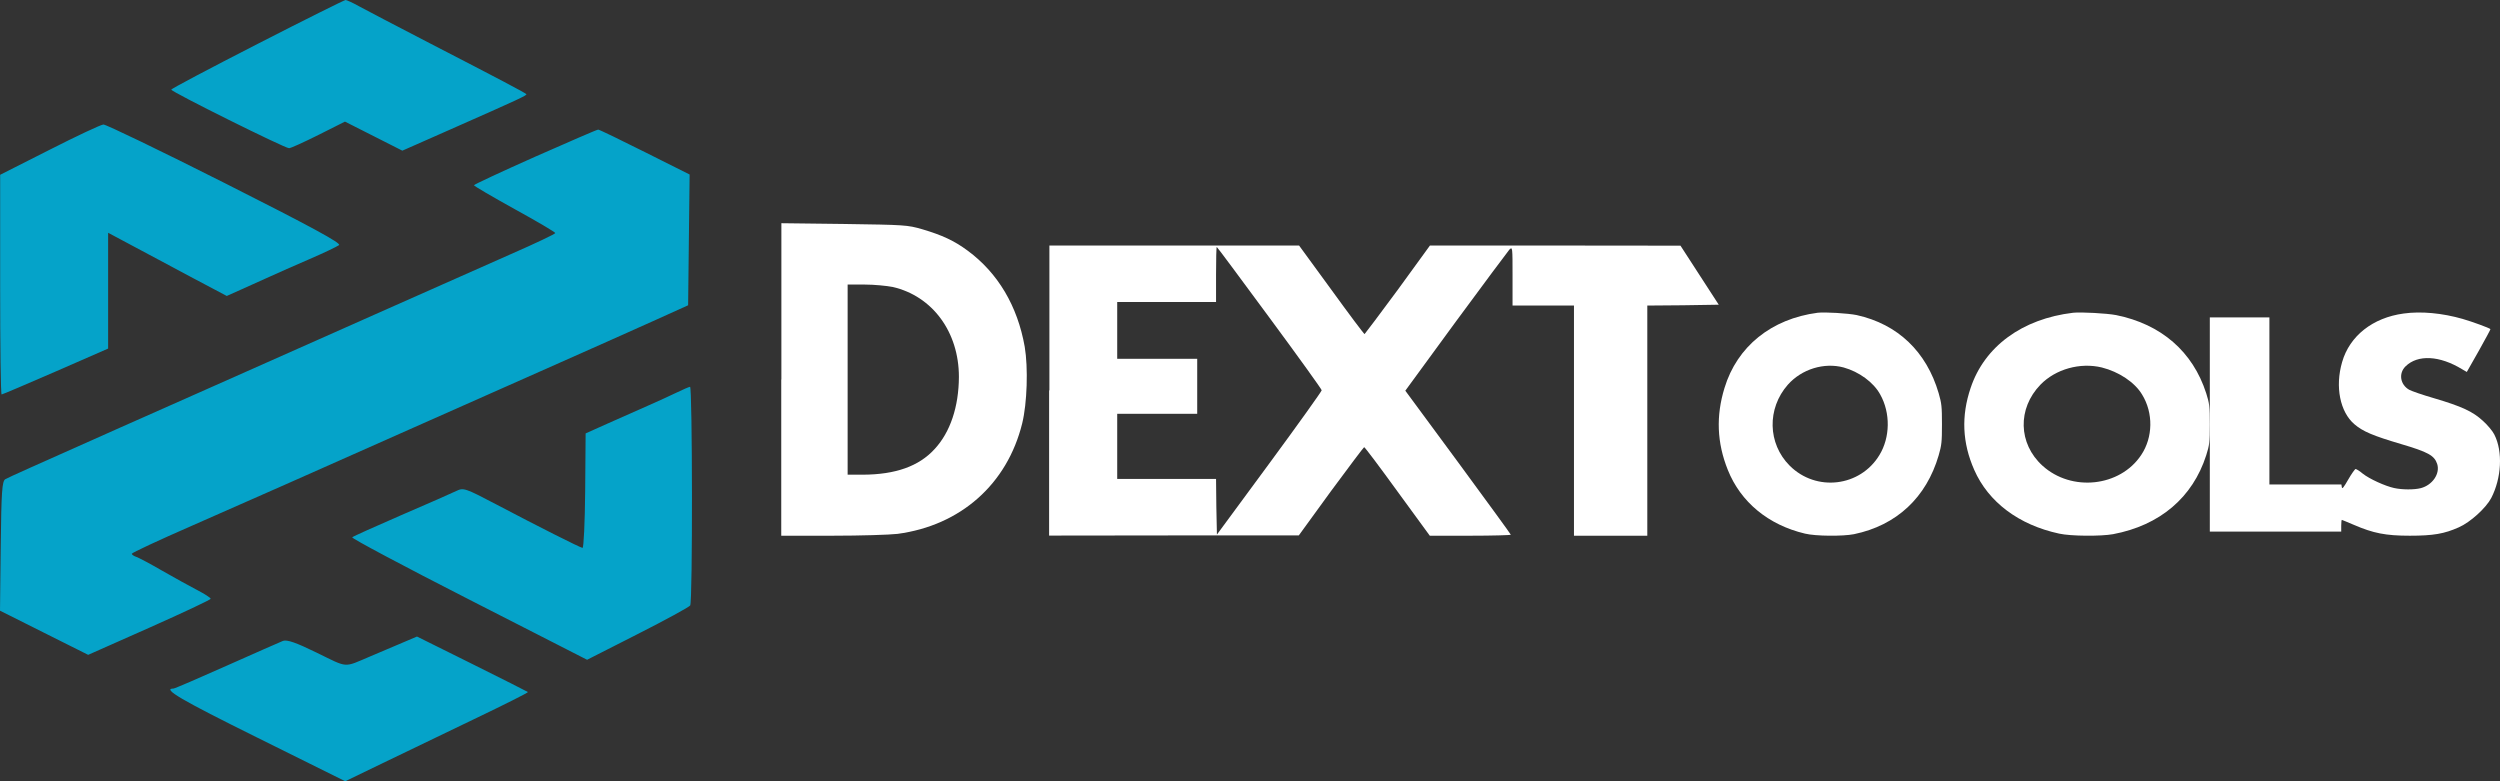
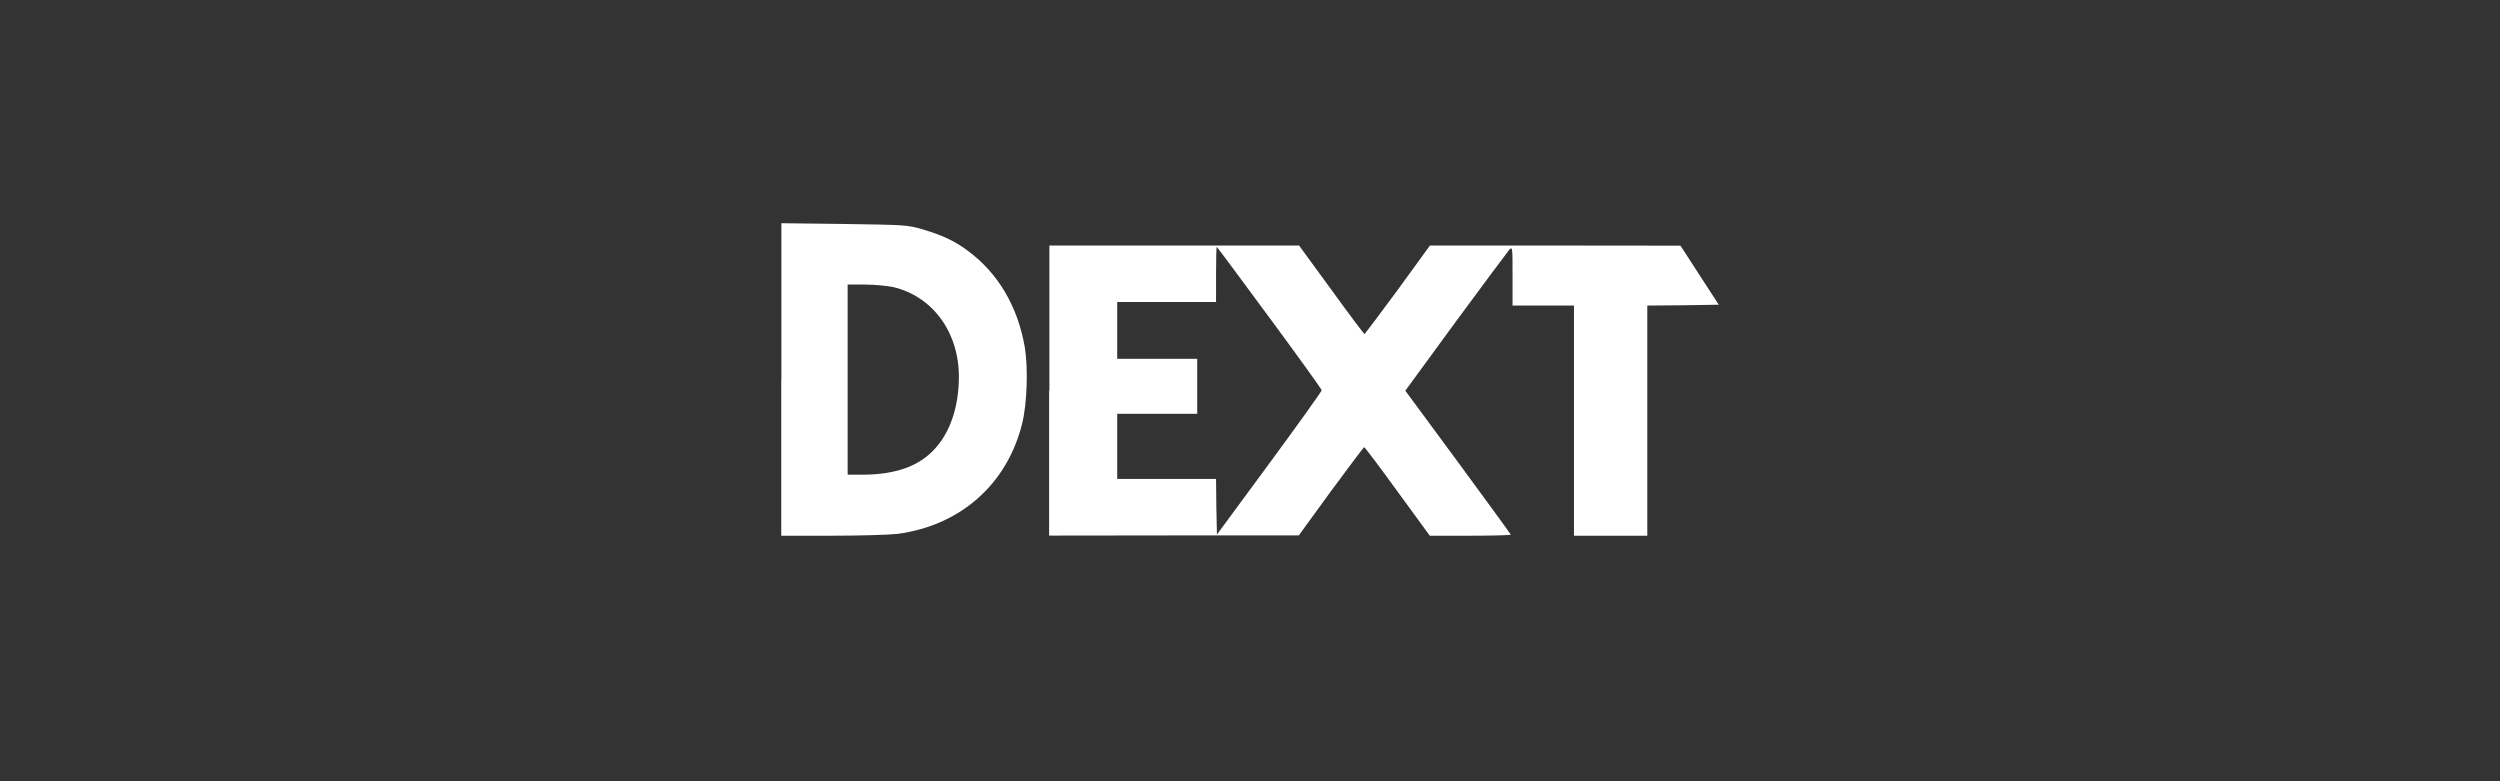
<svg xmlns="http://www.w3.org/2000/svg" width="112" height="35" viewBox="0 0 112 35" fill="none">
  <rect x="0" y="0" width="112" height="35" fill="#333333" stroke="none" />
-   <path d="M81.433 14.011C79.355 14.283 77.822 15.524 77.259 17.377C76.871 18.637 76.918 19.836 77.406 21.052C77.981 22.492 79.22 23.517 80.864 23.906C81.34 24.023 82.567 24.03 83.06 23.931C84.968 23.536 86.301 22.288 86.853 20.398C86.982 19.947 87 19.811 87 19.008C87 18.205 86.982 18.069 86.853 17.618C86.307 15.753 85.021 14.524 83.183 14.116C82.802 14.036 81.757 13.974 81.433 14.011ZM82.596 16.463C83.283 16.655 83.935 17.124 84.234 17.674C84.698 18.502 84.681 19.595 84.199 20.385C83.336 21.812 81.363 22.047 80.177 20.861C79.191 19.873 79.155 18.304 80.095 17.235C80.723 16.531 81.721 16.229 82.596 16.463Z" fill="white" />
-   <path d="M92.877 14.011C90.59 14.283 88.905 15.524 88.285 17.377C87.858 18.637 87.91 19.836 88.446 21.052C89.079 22.492 90.442 23.517 92.25 23.906C92.774 24.023 94.124 24.03 94.666 23.931C96.765 23.536 98.231 22.288 98.838 20.398C98.981 19.947 99 19.811 99 19.008C99 18.205 98.981 18.069 98.838 17.618C98.238 15.753 96.823 14.524 94.802 14.116C94.382 14.036 93.232 13.974 92.877 14.011ZM94.162 16.463C94.924 16.655 95.635 17.124 95.964 17.674C96.475 18.502 96.455 19.595 95.925 20.385C94.976 21.812 92.806 22.047 91.501 20.861C90.416 19.873 90.377 18.304 91.411 17.235C92.095 16.531 93.193 16.229 94.162 16.463Z" fill="white" />
-   <path d="M107.683 14.046C106.302 14.232 105.263 15.047 104.927 16.22C104.605 17.325 104.833 18.455 105.477 19.005C105.859 19.332 106.315 19.523 107.569 19.894C108.783 20.252 109.058 20.406 109.185 20.783C109.326 21.215 108.977 21.734 108.447 21.87C108.159 21.944 107.616 21.944 107.254 21.863C106.858 21.777 106.148 21.456 105.846 21.215C105.712 21.098 105.558 21.011 105.531 21.011C105.504 21.011 105.35 21.221 105.202 21.481C104.994 21.845 104.927 21.925 104.914 21.826L104.894 21.703H103.278H101.669V17.961V14.219H100.334H99V19.017V23.815H101.944H104.887V23.549C104.887 23.407 104.9 23.29 104.914 23.29C104.927 23.29 105.169 23.395 105.45 23.512C106.322 23.889 106.878 24 107.958 24C109.011 24 109.507 23.914 110.157 23.623C110.674 23.395 111.371 22.759 111.606 22.314C112.068 21.425 112.135 20.227 111.746 19.468C111.679 19.326 111.451 19.048 111.237 18.856C110.781 18.436 110.291 18.208 109.037 17.838C108.541 17.695 108.045 17.523 107.931 17.461C107.529 17.232 107.448 16.732 107.764 16.417C108.313 15.874 109.292 15.923 110.311 16.547L110.513 16.664L111.056 15.707C111.344 15.189 111.585 14.75 111.572 14.744C111.512 14.688 110.754 14.411 110.325 14.287C109.42 14.028 108.468 13.935 107.683 14.046Z" fill="white" />
  <path d="M35 17V24H37.29C38.55 24 39.866 23.959 40.207 23.918C43.035 23.542 45.123 21.689 45.794 18.969C46.016 18.066 46.066 16.48 45.908 15.537C45.585 13.705 44.706 12.229 43.352 11.23C42.744 10.779 42.2 10.533 41.327 10.273C40.644 10.075 40.536 10.075 37.816 10.034L35.006 10V17H35ZM39.998 12.857C41.776 13.268 42.959 14.874 42.959 16.884C42.953 18.217 42.574 19.365 41.865 20.124C41.163 20.89 40.119 21.259 38.663 21.266H37.974V17.007V12.748H38.739C39.157 12.748 39.72 12.803 39.998 12.857Z" fill="white" />
  <path d="M47 17.491V23.994L52.596 23.987H58.186L59.627 22.004C60.426 20.923 61.094 20.033 61.114 20.033C61.146 20.033 61.815 20.923 62.607 22.017L64.055 24H65.873C66.866 24 67.684 23.975 67.684 23.956C67.684 23.93 66.613 22.468 65.321 20.707L62.958 17.503L65.217 14.414C66.463 12.723 67.547 11.267 67.619 11.184C67.762 11.044 67.762 11.064 67.762 12.367V13.689H69.138H70.514V18.845V24H72.157H73.799V18.845V13.689L75.403 13.676L77 13.651L76.143 12.329L75.286 11.006L69.677 11H64.061L62.62 12.983C61.822 14.064 61.153 14.954 61.133 14.967C61.107 14.967 60.439 14.077 59.647 12.983L58.199 11H52.609H47.013V17.491H47ZM56.874 14.236C58.16 15.977 59.212 17.44 59.212 17.484C59.212 17.529 58.16 19.003 56.868 20.758L54.518 23.949L54.492 22.703L54.479 21.457H52.265H50.051V19.995V18.539H51.843H53.635V17.306V16.073H51.843H50.051V14.802V13.53H52.265H54.479V12.297C54.479 11.617 54.492 11.064 54.511 11.064C54.531 11.064 55.589 12.494 56.874 14.236Z" fill="white" />
-   <path fill-rule="evenodd" clip-rule="evenodd" d="M11.531 1.972C9.41 3.059 7.667 3.977 7.674 4.016C7.674 4.114 12.77 6.646 12.949 6.639C13.028 6.639 13.625 6.366 14.274 6.041L15.454 5.448L16.74 6.099L18.025 6.75L20.133 5.819C23.3 4.42 23.631 4.264 23.578 4.218C23.512 4.146 22.372 3.548 19.284 1.953C17.793 1.185 16.349 0.423 16.07 0.273C15.792 0.117 15.527 0 15.48 0C15.434 0 13.651 0.885 11.531 1.972ZM2.22 6.711L0.007 7.831V12.752C0.007 15.459 0.033 17.672 0.073 17.672C0.106 17.672 1.193 17.21 2.492 16.644L4.844 15.616V10.428L5.991 11.04C6.879 11.515 7.76 11.983 8.648 12.459L10.159 13.259L10.828 12.96C11.252 12.771 11.67 12.582 12.088 12.393C12.412 12.244 13.207 11.892 13.857 11.612C14.506 11.332 15.103 11.046 15.189 10.981C15.302 10.896 13.923 10.148 10.093 8.215C7.203 6.757 4.745 5.572 4.632 5.578C4.52 5.585 3.433 6.093 2.22 6.711ZM23.97 7.023C22.465 7.694 21.233 8.267 21.233 8.299C21.233 8.332 22.054 8.813 23.055 9.367C24.062 9.92 24.877 10.402 24.877 10.441C24.877 10.48 23.989 10.903 22.903 11.378C21.816 11.86 19.072 13.077 16.799 14.086L9.198 17.464C7.283 18.31 5.56 19.078 5.368 19.163C1.465 20.901 0.384 21.383 0.239 21.467C0.093 21.552 0.06 22.034 0.033 24.462L0 27.358L1.975 28.348L3.95 29.337L6.693 28.12C8.197 27.449 9.437 26.87 9.437 26.824C9.437 26.779 9.158 26.603 8.82 26.427C8.482 26.252 7.78 25.861 7.256 25.562C6.74 25.262 6.223 24.989 6.11 24.95C5.997 24.911 5.905 24.852 5.905 24.807C5.905 24.767 7.111 24.201 8.588 23.557C11.451 22.3 13.638 21.331 18.337 19.241C20.437 18.31 22.538 17.373 24.645 16.442C26.494 15.622 28.642 14.665 29.417 14.314L30.828 13.676L30.861 10.747L30.895 7.818L28.893 6.815C27.793 6.262 26.846 5.806 26.799 5.806C26.746 5.806 25.474 6.359 23.97 7.023ZM30.298 17.594C30 17.738 29.417 18.005 28.999 18.187C28.582 18.369 27.787 18.721 27.237 18.968L26.236 19.417L26.216 21.988C26.203 23.401 26.15 24.553 26.097 24.546C25.977 24.527 24.102 23.583 22.213 22.587C20.848 21.871 20.762 21.838 20.444 21.995C20.258 22.086 19.152 22.574 17.985 23.075C16.819 23.583 15.825 24.026 15.779 24.071C15.732 24.11 18.078 25.36 21.001 26.851L26.302 29.558L28.569 28.406C29.814 27.775 30.875 27.195 30.921 27.124C31.034 26.961 31.02 17.314 30.915 17.328C30.868 17.334 30.59 17.451 30.298 17.594ZM17.747 28.914C17.356 29.077 16.958 29.246 16.567 29.415C15.381 29.916 15.613 29.936 14.201 29.246C13.26 28.784 12.856 28.647 12.677 28.712C12.545 28.764 11.412 29.265 10.152 29.825C8.9 30.385 7.826 30.847 7.773 30.847C7.243 30.847 8.125 31.361 11.504 33.034L15.467 35L17.137 34.193C18.052 33.75 19.907 32.858 21.246 32.214C22.591 31.57 23.671 31.029 23.651 31.003C23.631 30.984 22.505 30.418 21.146 29.741L18.681 28.517L17.747 28.914Z" fill="#05A3C9" />
</svg>